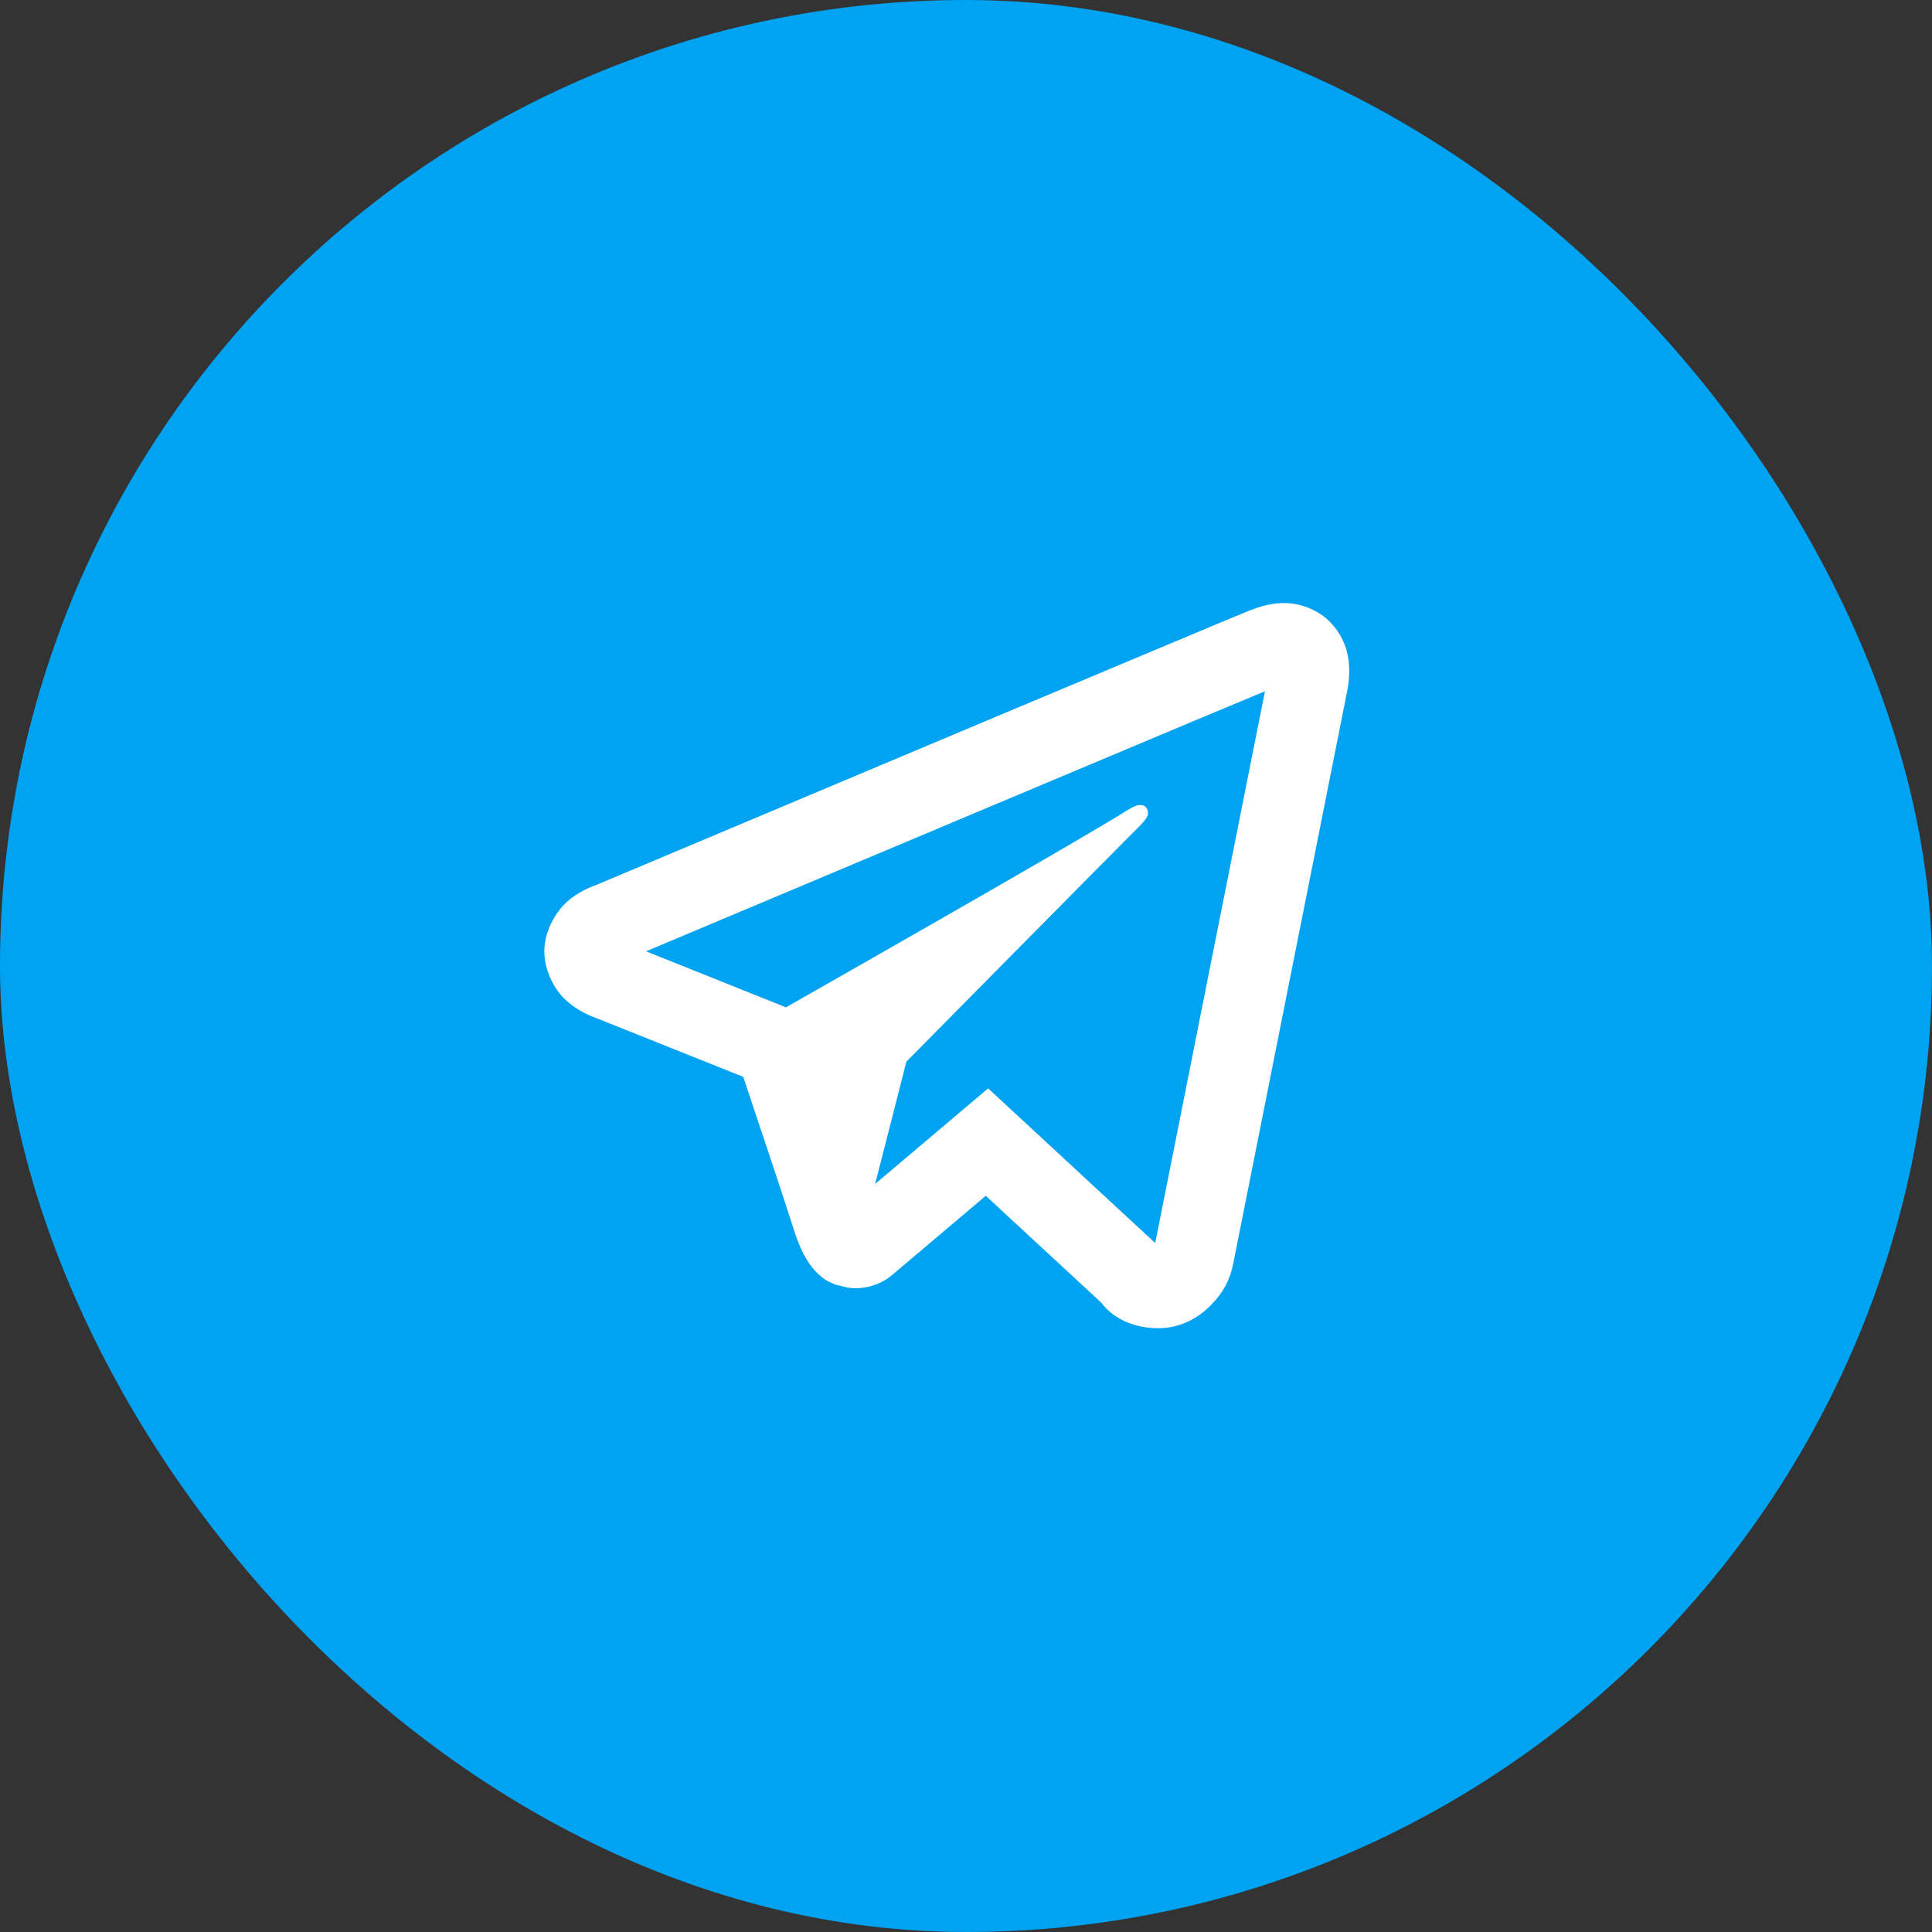
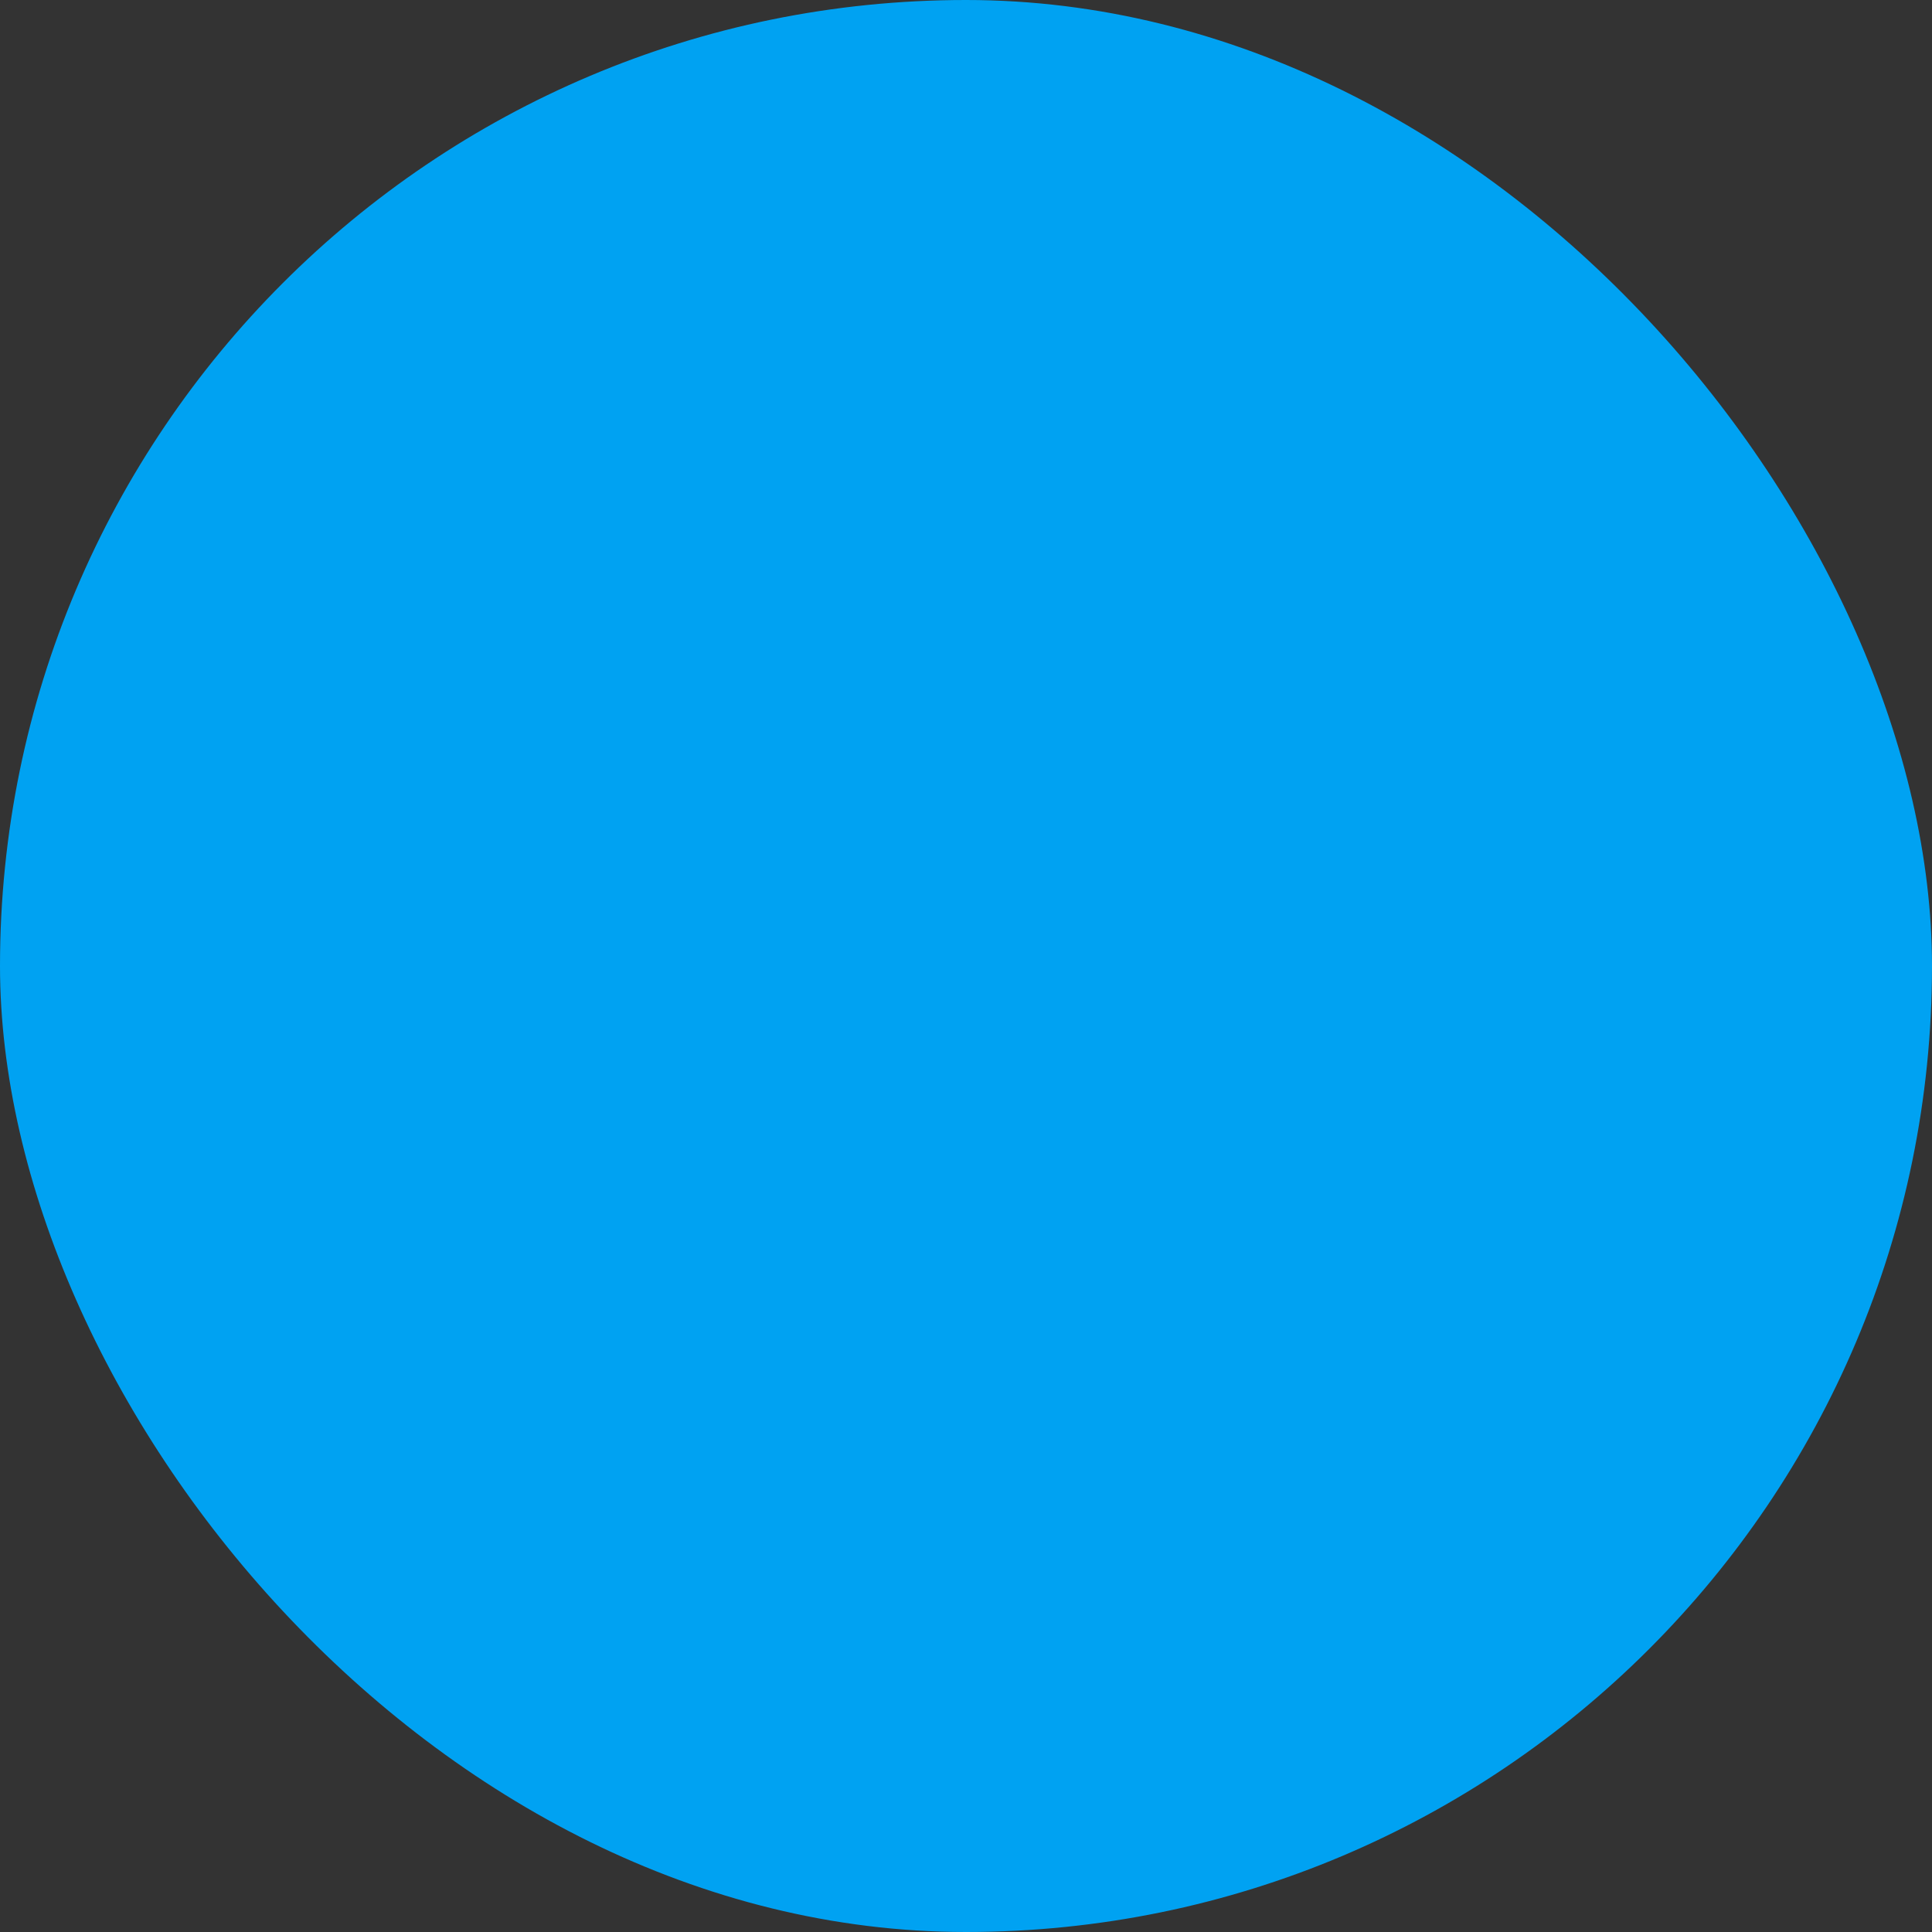
<svg xmlns="http://www.w3.org/2000/svg" width="35" height="35" viewBox="0 0 35 35" fill="none">
  <rect x="0" y="0" width="35" height="35" fill="#333333" stroke="none" />
  <rect width="35" height="35" rx="17.5" fill="#00A2F2" />
-   <path d="M23.204 10.926C22.993 10.935 22.8 10.996 22.63 11.063C22.473 11.125 21.91 11.361 21.012 11.738C20.115 12.114 18.926 12.613 17.658 13.146C15.124 14.213 12.275 15.412 10.815 16.026C10.765 16.047 10.562 16.109 10.337 16.281C10.111 16.453 9.861 16.827 9.861 17.235C9.861 17.565 10.026 17.9 10.224 18.093C10.423 18.285 10.624 18.375 10.793 18.441V18.44C11.361 18.667 13.06 19.346 13.464 19.508C13.608 19.938 14.224 21.778 14.37 22.241H14.369C14.472 22.569 14.573 22.782 14.713 22.96C14.783 23.049 14.867 23.13 14.97 23.194C15.009 23.218 15.053 23.237 15.096 23.255C15.102 23.258 15.109 23.258 15.115 23.261L15.098 23.256C15.111 23.262 15.122 23.269 15.135 23.273C15.156 23.281 15.171 23.281 15.199 23.286C15.299 23.317 15.399 23.338 15.491 23.338C15.887 23.338 16.13 23.123 16.13 23.123L16.146 23.111L17.858 21.663L19.954 23.602C19.992 23.657 20.292 24.062 20.987 24.062C21.401 24.062 21.729 23.858 21.938 23.642C22.148 23.427 22.278 23.207 22.337 22.909L22.338 22.907C22.385 22.667 24.392 12.589 24.392 12.589L24.388 12.607C24.45 12.328 24.468 12.058 24.395 11.784C24.321 11.509 24.122 11.241 23.882 11.1C23.642 10.959 23.415 10.917 23.204 10.926ZM22.916 12.523C22.837 12.921 21.039 21.952 20.928 22.519L17.901 19.717L15.854 21.448L16.421 19.232C16.421 19.232 20.331 15.274 20.567 15.043C20.756 14.859 20.796 14.794 20.796 14.73C20.796 14.645 20.752 14.583 20.651 14.583C20.559 14.583 20.436 14.671 20.37 14.711C19.536 15.231 15.984 17.256 14.238 18.249C14.133 18.207 12.554 17.573 11.704 17.234C13.216 16.597 15.809 15.506 18.224 14.491C19.491 13.958 20.68 13.458 21.576 13.082C22.333 12.765 22.728 12.601 22.916 12.523ZM20.907 22.623H20.908L20.907 22.627C20.908 22.622 20.906 22.626 20.907 22.623Z" fill="white" />
</svg>